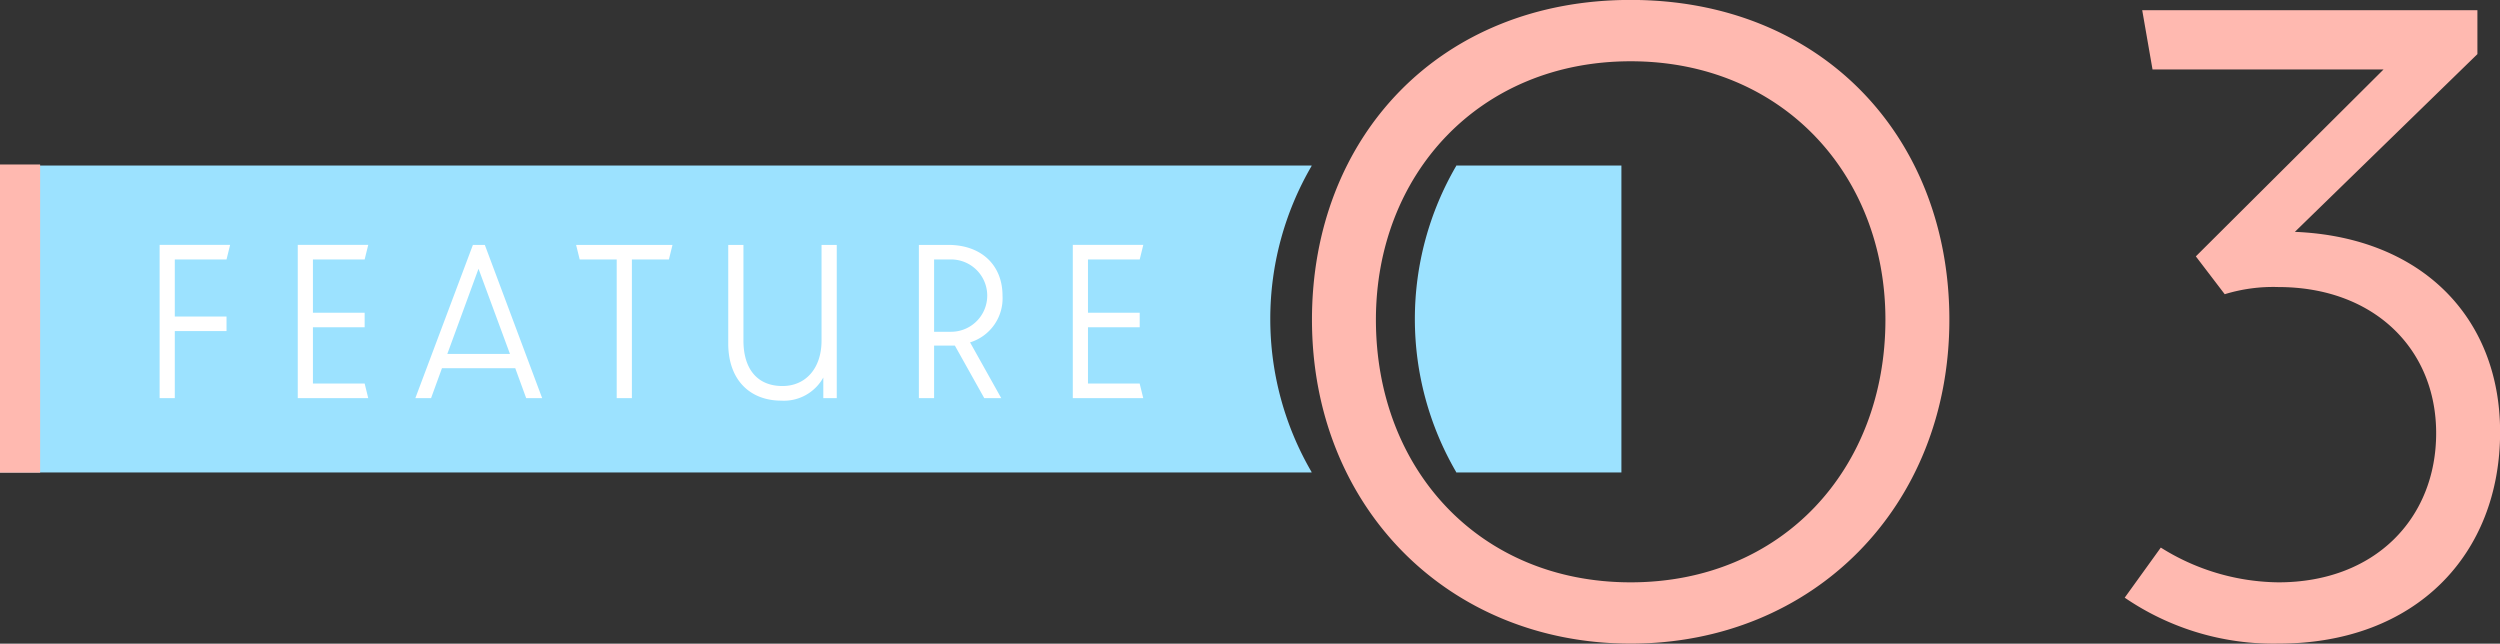
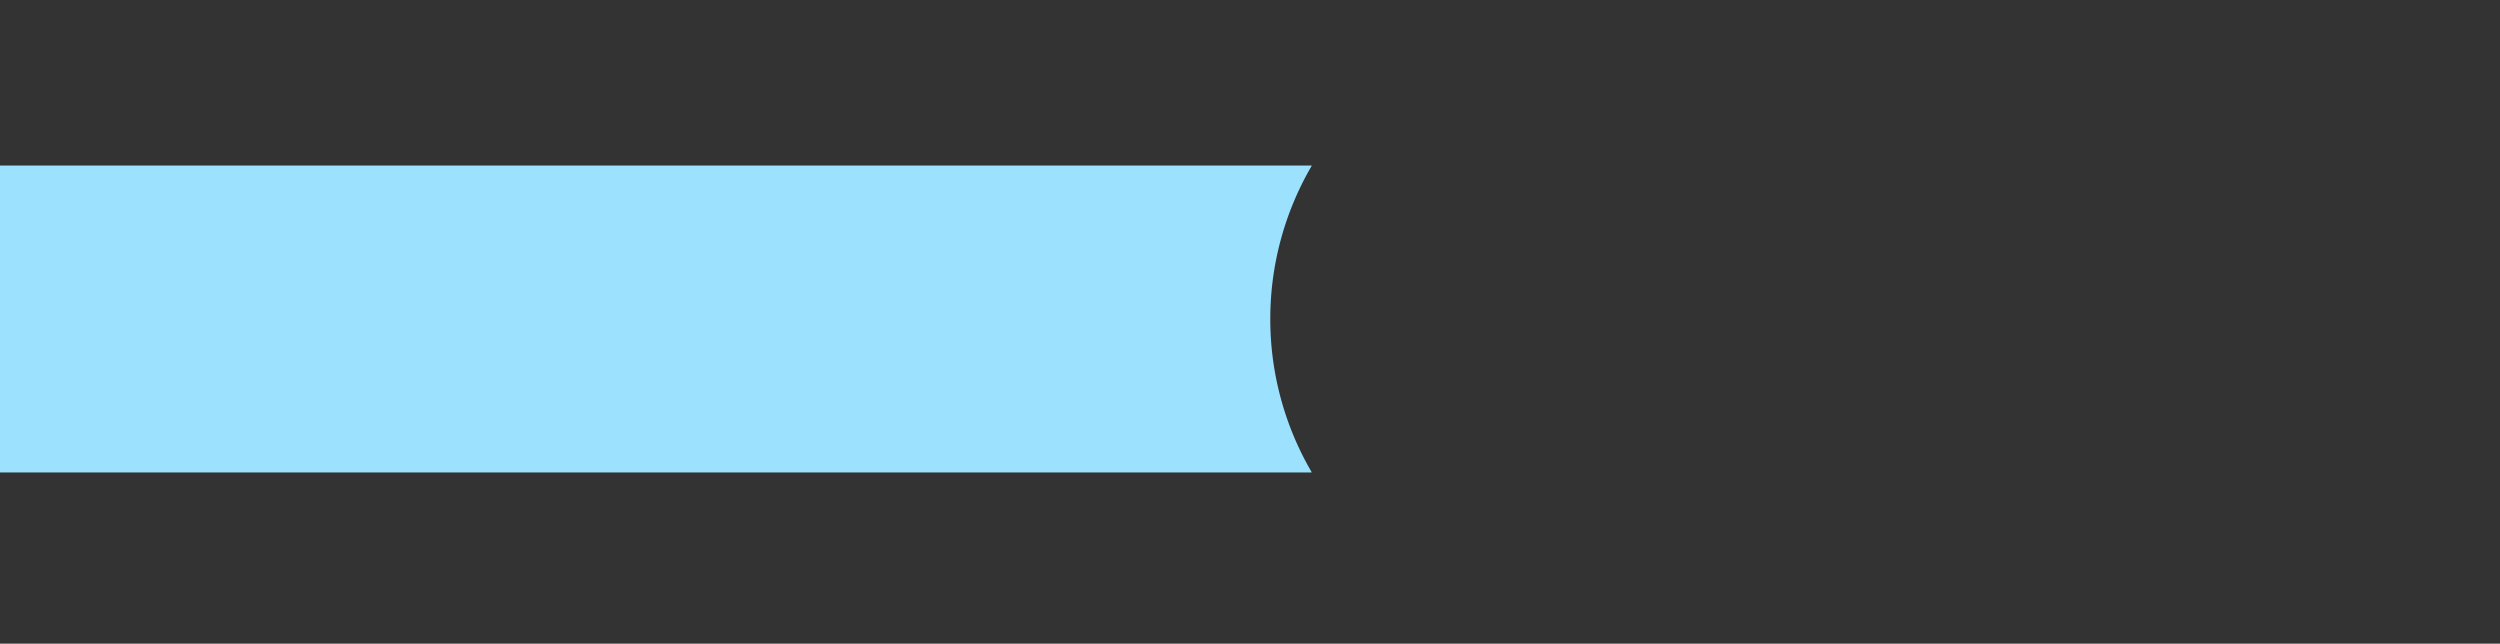
<svg xmlns="http://www.w3.org/2000/svg" id="num__feature03.svg" width="348.812" height="89.81" viewBox="0 0 348.812 89.81">
  <rect x="0" y="0" width="348.812" height="89.81" fill="#333333" stroke="none" />
  <defs>
    <style>
      .cls-1 {
        fill: #ffb9b0;
      }

      .cls-1, .cls-2, .cls-3 {
        fill-rule: evenodd;
      }

      .cls-2 {
        fill: #9ce2ff;
      }

      .cls-3 {
        fill: #fff;
      }
    </style>
  </defs>
-   <path id="_03_のコピー" data-name="03 のコピー" class="cls-1" d="M610.518,8402.96c25.471,0,44.467-19.1,44.467-45.19,0-25.52-17.844-44.62-44.467-44.62s-44.466,19.1-44.466,44.62C566.052,8383.86,585.047,8402.96,610.518,8402.96Zm0-8.55c-21.154,0-35.544-15.83-35.544-36.64,0-20.24,14.39-36.06,35.544-36.06s35.545,15.82,35.545,36.06C646.063,8378.58,631.672,8394.41,610.518,8394.41Zm90.369,8.55c19.283,0,30.939-12.54,30.939-29.51,0-16.11-11.08-27.23-28.637-27.94l25.471-24.8v-6.13H681.891l1.439,8.27h32.235l-26.191,26.08,4.03,5.28a22.972,22.972,0,0,1,7.483-1c13.239,0,22.017,8.55,22.017,20.39s-8.49,20.81-22.017,20.81a31.352,31.352,0,0,1-16.4-4.85l-5.037,6.99A36.753,36.753,0,0,0,700.887,8402.96Z" transform="translate(-383 -8313.16)" />
-   <path id="シェイプ_577" data-name="シェイプ 577" class="cls-2" d="M586.206,8379.08h-0.029v-0.05a42.428,42.428,0,0,1,0-42.72v-0.05h23.05v42.82H586.206Z" transform="translate(-383 -8313.16)" />
  <path id="シェイプ_577-2" data-name="シェイプ 577" class="cls-2" d="M560.237,8357.67A42.309,42.309,0,0,1,566,8336.32v-0.06H383v42.82H566v-0.06A42.309,42.309,0,0,1,560.237,8357.67Z" transform="translate(-383 -8313.16)" />
-   <path id="FEATURE_のコピー_3" data-name="FEATURE のコピー 3" class="cls-3" d="M405.266,8368.71h2.123v-9.36h7.217v-2.03h-7.217v-7.96h7.217l0.5-2.03h-9.835v21.38Zm19.278,0h9.834l-0.5-2.04h-7.217v-7.85h7.217v-2.03h-7.217v-7.43h7.217l0.5-2.03h-9.834v21.38Zm29.607-6.17h-8.738l4.351-11.88Zm2.264,6.17h2.229l-8-21.38h-1.663l-8.031,21.38h2.194l1.521-4.18h10.224Zm12.626,0h2.123v-19.35h5.165l0.5-2.03H463.381l0.5,2.03h5.165v19.35ZM492,8369.06a6.286,6.286,0,0,0,5.873-3.23v2.88h1.875v-21.38h-2.123v13.35c0,3.89-2.229,6.34-5.448,6.34-3.573,0-5.448-2.45-5.448-6.34v-13.35h-2.122v13.74C484.605,8366.29,487.753,8369.06,492,8369.06Zm19.206-.35h2.123v-7.33h2.9l4.1,7.33h2.37l-4.351-7.78a6.427,6.427,0,0,0,4.528-6.52c0-4.24-2.936-7.08-7.57-7.08h-4.1v21.38Zm2.123-19.35h2.37a5.045,5.045,0,0,1,0,10.09h-2.37v-10.09Zm19.347,19.35h9.835l-0.5-2.04H534.8v-7.85h7.217v-2.03H534.8v-7.43h7.217l0.5-2.03h-9.835v21.38Z" transform="translate(-383 -8313.16)" />
-   <path id="長方形_581" data-name="長方形 581" class="cls-1" d="M383,8336.11h5.6v43H383v-43Z" transform="translate(-383 -8313.16)" />
</svg>